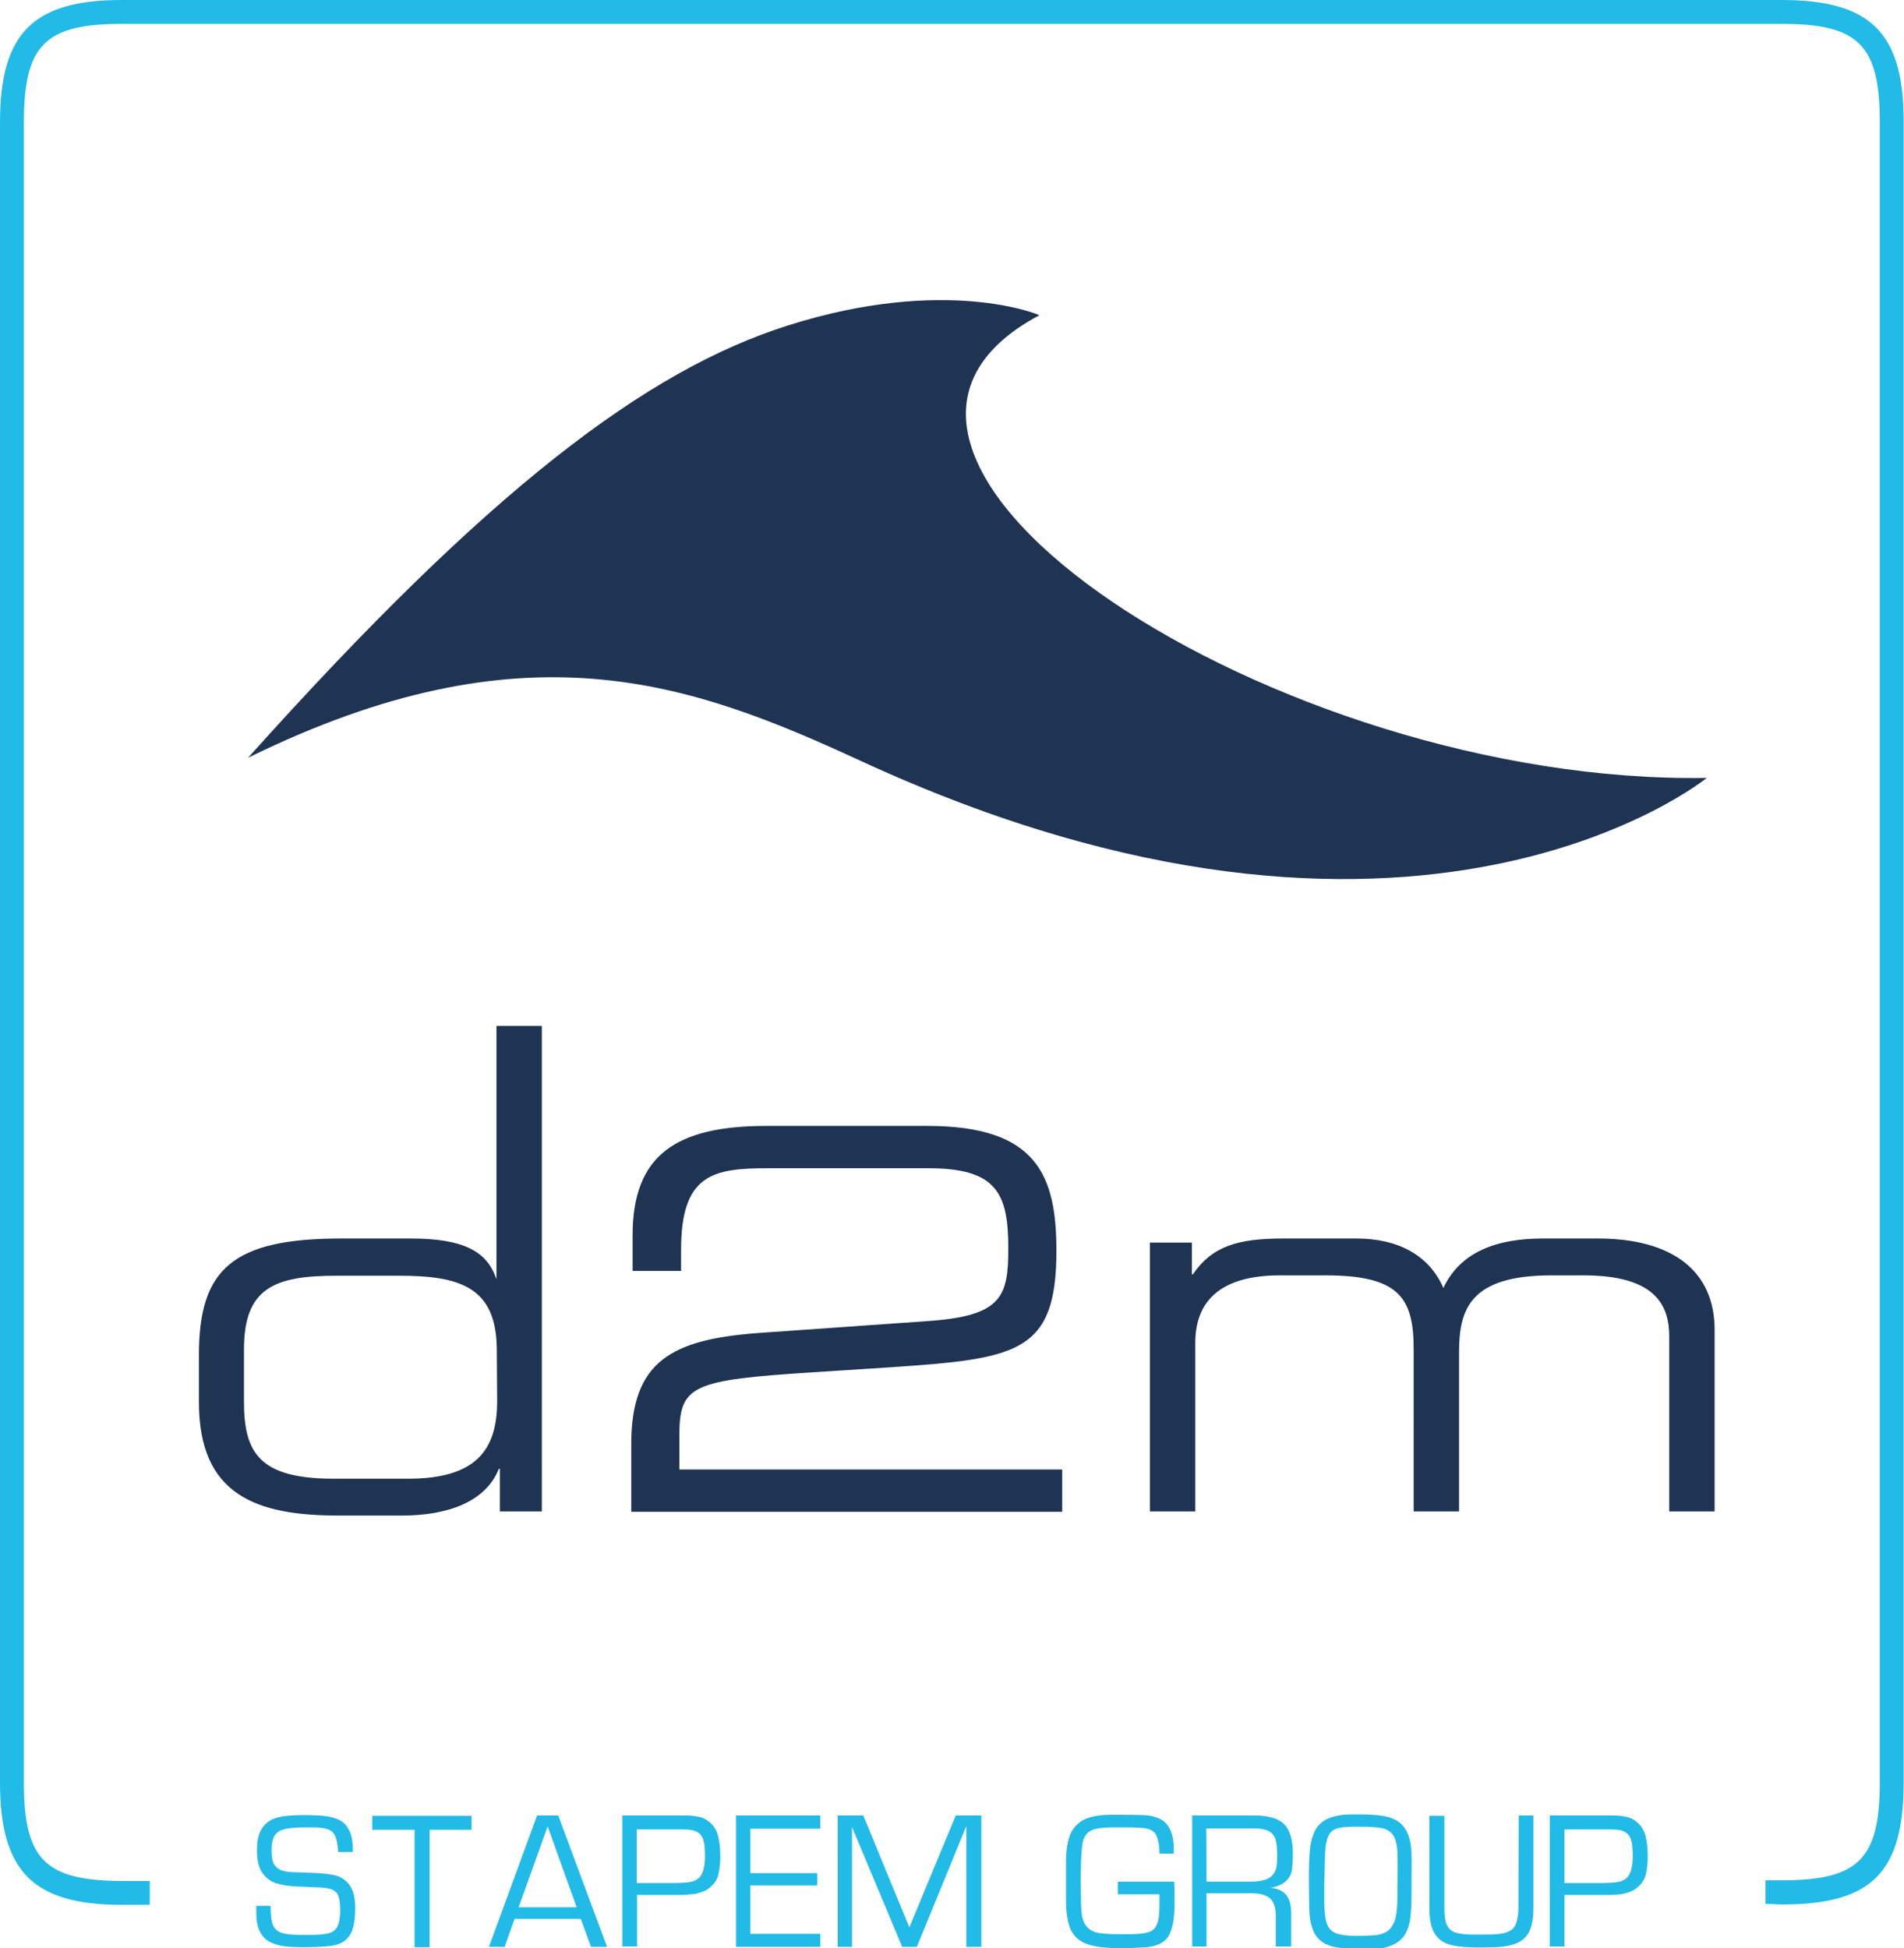
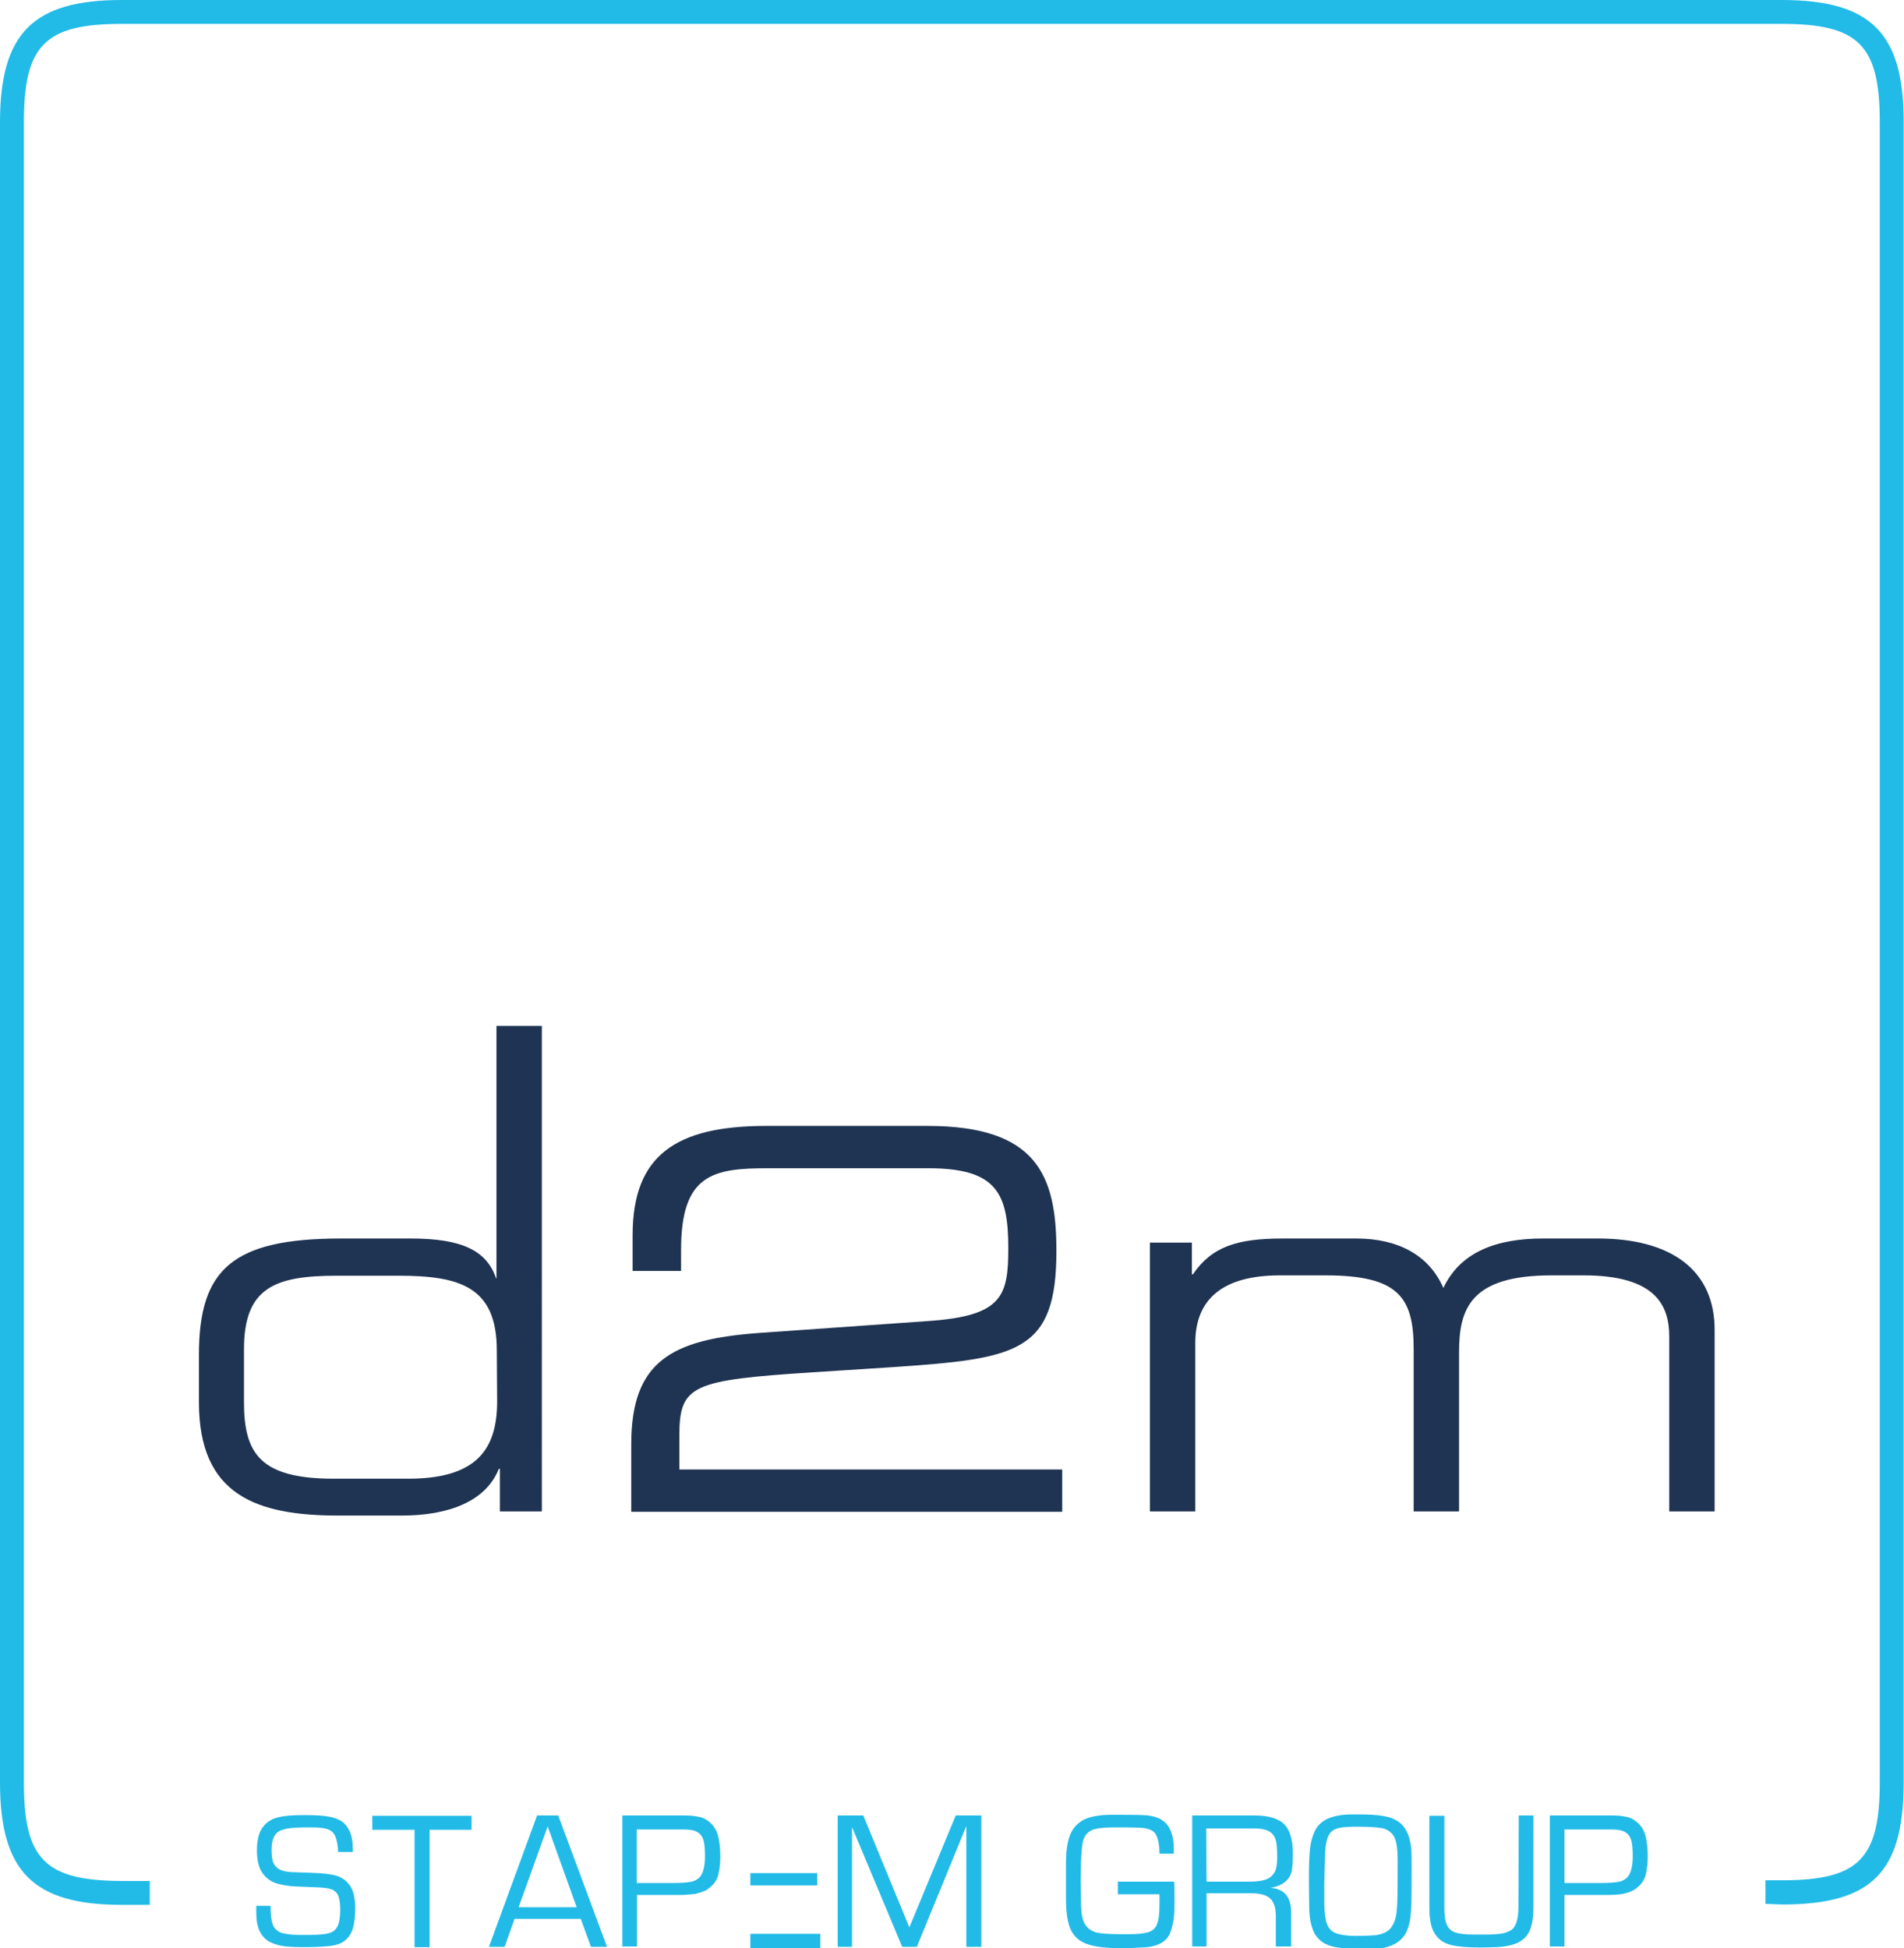
<svg xmlns="http://www.w3.org/2000/svg" xmlns:xlink="http://www.w3.org/1999/xlink" version="1.1" id="Calque_1" x="0px" y="0px" viewBox="0 0 558 571" style="enable-background:new 0 0 558 571;" xml:space="preserve">
  <style type="text/css">
	.st0{enable-background:new    ;}
	.st1{fill:#22BBE7;}
	.st2{clip-path:url(#SVGID_00000073696962724605191350000017498975591877444285_);fill:#22BBE7;}
	.st3{fill:#1F3352;}
</style>
  <g class="st0">
    <path class="st1" d="M103.3,542.8h-4.2c-0.1-2-0.4-3.5-0.8-4.5s-1.1-1.7-2.1-2.1c-1-0.4-2.5-0.6-4.5-0.6h-2.2c-4,0-6.6,0.4-7.8,1.2   c-1.4,0.8-2.1,2.6-2.1,5.3c0,1.5,0.1,2.7,0.4,3.6c0.3,0.9,0.9,1.6,1.7,2.1s2,0.8,3.6,0.9c0.3,0,2.2,0.1,5.7,0.2   c3.5,0.1,6.1,0.4,7.7,0.9s2.9,1.5,3.9,2.9c1,1.5,1.5,3.7,1.5,6.6c0,2.2-0.2,4.1-0.6,5.6s-1.1,2.7-2.2,3.7s-2.8,1.6-5,1.8   c-2.1,0.2-4.5,0.3-7.4,0.3c-2.3,0-4.3-0.1-5.8-0.3c-1.6-0.2-2.9-0.7-4.2-1.3c-1.2-0.7-2.1-1.7-2.8-3.1s-1-3.3-1-5.6   c0-0.2,0-0.5,0-0.9s0-0.7,0-0.9h4.2c0,2.4,0.2,4.2,0.6,5.4c0.4,1.1,1.2,1.9,2.3,2.4c1.1,0.4,2.9,0.7,5.3,0.7h3.7   c2.3,0,4.1-0.2,5.2-0.5c1.2-0.3,2-1,2.5-2s0.8-2.6,0.8-4.8c0-1.8-0.2-3.1-0.5-4s-0.9-1.5-1.7-1.9s-2.1-0.6-3.8-0.7   c-2.4-0.1-4.8-0.2-7.1-0.3s-4.3-0.5-5.9-1c-1.6-0.6-2.9-1.6-3.9-3.1s-1.5-3.7-1.5-6.4c0-2.9,0.5-5.2,1.6-6.7c1-1.5,2.5-2.5,4.4-3   s4.3-0.7,7.3-0.7h1c2.4,0,4.4,0.1,5.9,0.3c1.6,0.2,2.9,0.6,4.1,1.2c1.2,0.6,2.1,1.7,2.8,3.1c0.7,1.4,1,3.3,1,5.6v0.6H103.3z" />
    <path class="st1" d="M125.9,536.3v34.4h-4.4v-34.4h-12.4v-4.1h29.1v4.1H125.9z" />
    <path class="st1" d="M170.2,562.4h-19.4l-2.9,8.2h-4.6l14.1-38.5h6.2l14.3,38.5h-4.7L170.2,562.4z M169,559l-8.5-23.7L152,559H169z   " />
    <path class="st1" d="M182.4,570.6v-38.5h18c1.7,0,3.1,0.1,4.4,0.4c1.2,0.2,2.3,0.8,3.2,1.6c1.3,1.1,2.1,2.5,2.5,4.2   s0.6,3.6,0.6,5.8c0,1.9-0.2,3.6-0.5,5c-0.3,1.5-1,2.7-2,3.6c-0.7,0.7-1.5,1.3-2.3,1.6s-1.7,0.6-2.6,0.8c-0.9,0.1-2.1,0.2-3.6,0.3   c-1.5,0-2.3,0-2.3,0h-11.1v15.1h-4.3V570.6z M186.6,551.9h10.2c2.6,0,4.6-0.1,5.9-0.4c1.3-0.3,2.3-1,2.9-2.1s1-2.9,1-5.2   c0-2-0.1-3.6-0.4-4.7c-0.3-1.1-0.9-2-1.8-2.5c-0.9-0.6-2.3-0.8-4.2-0.8h-13.6L186.6,551.9L186.6,551.9z" />
-     <path class="st1" d="M219.9,536v13h19.6v3.6h-19.6v14.2h20.5v3.8h-24.7v-38.5h24.7v3.9H219.9z" />
+     <path class="st1" d="M219.9,536v13h19.6v3.6h-19.6v14.2h20.5v3.8h-24.7h24.7v3.9H219.9z" />
    <path class="st1" d="M287.6,532.1v38.5h-4.4v-35.4l-14.5,35.4h-4.3l-14.7-35.1v35.1h-4.2v-38.5h7.5l13.5,32.8l13.6-32.8H287.6z" />
    <path class="st1" d="M327.6,551.5h16.5c0.1,1,0.1,2.4,0.1,4.2v2.8c0,3.6-0.5,6.4-1.5,8.5s-3.2,3.3-6.4,3.7   c-2.9,0.2-5.5,0.3-7.9,0.3c-4.3,0-7.5-0.4-9.8-1.2s-3.8-2.2-4.8-4.2c-0.9-2-1.4-5-1.4-9c0-1.2,0-3,0-5.3s0-4.1,0-5.3   c0-3.4,0.4-6.1,1.2-8.2c0.8-2,2.2-3.5,4.1-4.5c1.9-0.9,4.6-1.4,8-1.4c4.1,0,7.2,0,9.3,0.1c3.2,0.1,5.5,1,6.9,2.6   c1.4,1.7,2.1,4.1,2.1,7.3v1.4h-4.2c0-2.6-0.4-4.5-1.1-5.7s-2.3-1.8-4.7-1.9c-1.8-0.1-4.5-0.1-8-0.1c-2.8,0-4.8,0.3-6,0.8   s-2,1.5-2.5,2.8c-0.4,1.4-0.6,3.7-0.7,6.9l-0.1,5.1l0.1,5.4c0,2,0.1,3.6,0.3,4.9c0.2,1.3,0.7,2.4,1.5,3.3s2.1,1.6,3.8,1.8   c1.4,0.2,3.5,0.3,6.2,0.3h2.3c2.6,0,4.4-0.2,5.7-0.6c1.2-0.4,2.1-1.2,2.5-2.4c0.5-1.2,0.7-3,0.7-5.4v-3.3h-12.2V551.5z" />
    <path class="st1" d="M349.4,570.6v-38.5h18.2c4,0,6.9,0.8,8.7,2.5c1.7,1.7,2.6,4.6,2.6,8.6c0,2.1-0.1,3.8-0.3,5s-0.8,2.3-1.8,3.2   s-2.5,1.6-4.5,1.9c4.1,0.3,6.1,2.7,6.1,7.3v9.9h-4.5v-8.9c0-2.5-0.6-4.2-1.7-5.2c-1.1-1-3-1.5-5.5-1.5h-13.1v15.6h-4.2V570.6z    M353.6,551.5h12.5c2,0,3.6-0.2,4.8-0.6c1.2-0.4,2-1.1,2.6-2.1c0.6-1,0.8-2.5,0.8-4.4c0-2.2-0.1-3.8-0.4-5c-0.3-1.1-0.9-2-1.9-2.6   s-2.5-0.9-4.5-0.9h-14L353.6,551.5L353.6,551.5z" />
    <path class="st1" d="M383.6,552.1v-2.3c0-3.2,0.1-5.8,0.3-7.8c0.2-2,0.7-3.8,1.4-5.3c0.8-1.6,2-2.8,3.7-3.6s4.1-1.3,7.1-1.3h1.8   c3,0,5.4,0.1,7.2,0.4c1.9,0.3,3.4,0.8,4.7,1.7c1.3,0.9,2.2,2.1,2.9,3.9c0.7,1.8,1,4.1,1,7c0,6,0,10.6-0.1,13.8   c-0.1,2.4-0.3,4.4-0.8,6s-1.2,2.9-2.2,3.8c-1,1-2.3,1.7-3.9,2.2c-1.6,0.5-3.7,0.7-6.1,0.7c-0.4,0-0.9,0-1.6-0.1   c-0.7,0-1.3-0.1-1.7-0.1c-2.3,0-4.3-0.1-5.9-0.4c-1.6-0.3-2.9-0.8-4-1.6c-1.1-0.8-2-1.9-2.6-3.4c-0.6-1.5-1-3.4-1.1-5.8   C383.7,557.9,383.6,555.4,383.6,552.1z M388.1,551.9v6.2c0.1,2.6,0.3,4.5,0.8,5.8s1.3,2.2,2.6,2.7c1.3,0.5,3.2,0.8,5.8,0.8   c2.5,0,4.4-0.1,5.8-0.2c1.4-0.2,2.5-0.5,3.5-1.2c0.9-0.6,1.6-1.6,2.1-2.9c0.5-1.3,0.7-3.1,0.8-5.4c0.1-2.8,0.1-7,0.1-12.7   c0-3.1-0.3-5.2-1-6.6c-0.7-1.3-1.8-2.1-3.2-2.5c-1.4-0.3-3.7-0.5-7-0.5h-1.5c-2.4,0-4.2,0.2-5.3,0.6c-1.2,0.4-2,1.3-2.5,2.6   s-0.8,3.4-0.8,6.2L388.1,551.9z" />
    <path class="st1" d="M445.1,532.1h4.3V559c0,2.8-0.3,4.9-1,6.6c-0.6,1.6-1.8,2.9-3.4,3.7c-1.6,0.8-3.8,1.3-6.7,1.4   c-0.9,0-2.4,0.1-4.3,0.1c-3.7,0-6.5-0.2-8.6-0.7c-2.1-0.5-3.7-1.5-4.8-3.2c-1.2-1.7-1.7-4.3-1.7-7.8v-26.9h4.4v26.9   c0,2.2,0.2,3.9,0.7,5s1.3,1.9,2.5,2.3c1.2,0.4,2.9,0.6,5.1,0.6h4.2c1.8,0,3.2-0.1,4.4-0.3c1.1-0.2,2.1-0.6,2.8-1.1s1.2-1.4,1.5-2.4   c0.3-1.1,0.5-2.4,0.5-4.2L445.1,532.1L445.1,532.1z" />
    <path class="st1" d="M454.2,570.6v-38.5h18c1.7,0,3.1,0.1,4.4,0.4c1.2,0.2,2.3,0.8,3.2,1.6c1.3,1.1,2.1,2.5,2.5,4.2   c0.4,1.7,0.6,3.6,0.6,5.8c0,1.9-0.2,3.6-0.5,5s-1,2.7-2,3.6c-0.7,0.7-1.5,1.3-2.3,1.6c-0.8,0.4-1.7,0.6-2.6,0.8   c-0.9,0.2-2.1,0.2-3.6,0.3c-1.5,0-2.3,0-2.3,0h-11.1v15.1h-4.3V570.6z M458.5,551.9h10.2c2.6,0,4.6-0.1,5.9-0.4   c1.3-0.3,2.3-1,2.9-2.1c0.6-1.1,1-2.9,1-5.2c0-2-0.1-3.6-0.4-4.7c-0.3-1.1-0.9-2-1.8-2.5c-0.9-0.6-2.3-0.8-4.2-0.8h-13.6V551.9z" />
  </g>
  <g>
    <g>
      <g>
        <defs>
          <rect id="SVGID_1_" y="0" width="558" height="570.7" />
        </defs>
        <clipPath id="SVGID_00000135663345975481527580000017722343113099603094_">
          <use xlink:href="#SVGID_1_" style="overflow:visible;" />
        </clipPath>
        <path style="clip-path:url(#SVGID_00000135663345975481527580000017722343113099603094_);fill:#22BBE7;" d="M522.2,0H35.7     C9.7,0,0,9.7,0,35.9v486.5c0,26.1,9.7,35.9,35.7,35.9h8.2v-7h-8.2C13.2,551.2,7,545,7,522.4V35.9C7,13.2,13.2,7,35.7,7h486.5     c22.5,0,28.7,6.2,28.7,28.8v486.5c0,22.6-6.2,28.8-28.7,28.8h-4.8v6.9l4.8,0.2c26.4,0,35.7-9.4,35.7-35.9V35.9     C558,9.7,548.3,0,522.2,0" />
      </g>
    </g>
    <g>
-       <path class="st3" d="M500.2,228c-126.2,2.1-273-94.4-195.6-135.6c0.1-0.1-27.4-11.7-73.7,3c-41.4,13.1-87.6,47.9-158.2,126.7    c81-39.8,129.7-22.1,179.3,0.8C414.5,298,500.2,228,500.2,228" />
-     </g>
+       </g>
    <g>
      <path class="st3" d="M468.3,363h-16.1c-13.6,0-24.2,3.9-29.2,14.5c-4.2-9.7-13.4-14.5-25.5-14.5H376c-13.3,0-20.8,2.3-26.4,10.5    h-0.3v-9.3H337V443h13.3v-49.4c0-12.7,7.9-19.8,24.8-19.8h13.3c21.2,0,25.9,6.2,25.9,21.5V443h13.3v-46.6    c0-12.7,3.2-22.6,27.1-22.6h9.4c21.1,0,25.1,8.8,25.1,17.9V443h13.3v-52.8C502.7,372.2,489.7,363,468.3,363" />
    </g>
    <g>
      <path class="st3" d="M145.7,374.7h-0.3c-2.8-8.2-10-11.7-25.1-11.7H100c-31.9,0-41.7,9-41.7,34.1V411c0,27.2,16.8,33.2,40.9,33.2    h18.5c13.9,0,24.7-4.2,28.5-13.7h0.3V443h12.3V300.7h-13.3v74H145.7z M145.7,410.7c0,14.4-6.3,22.7-26.1,22.7H97.9    c-21.6,0-26.4-7.3-26.4-22.5v-15.4c0-18.2,9.1-21.6,27.3-21.6h17.9c17.9,0,28.9,3.1,28.9,21.9L145.7,410.7L145.7,410.7z" />
    </g>
    <g>
      <path class="st3" d="M199.1,420.7c0-14.8,3.8-16.2,39.3-18.5l23.2-1.5c36.7-2.5,48-4.3,48-34.1c0-22.1-5.7-36.6-37.8-36.6h-47.2    c-26.4,0-39.2,8.5-39.2,32v10.5h14.2v-6.2c0-22.2,9.4-23.9,25.5-23.9H272c20.1,0,23.5,7.3,23.5,23.5c0,14.2-1.9,19.8-23.6,21.3    l-49.7,3.5c-25.3,1.9-37.2,8.2-37.2,32.6v19.8h126.3v-12.4H199.1V420.7z" />
    </g>
  </g>
</svg>